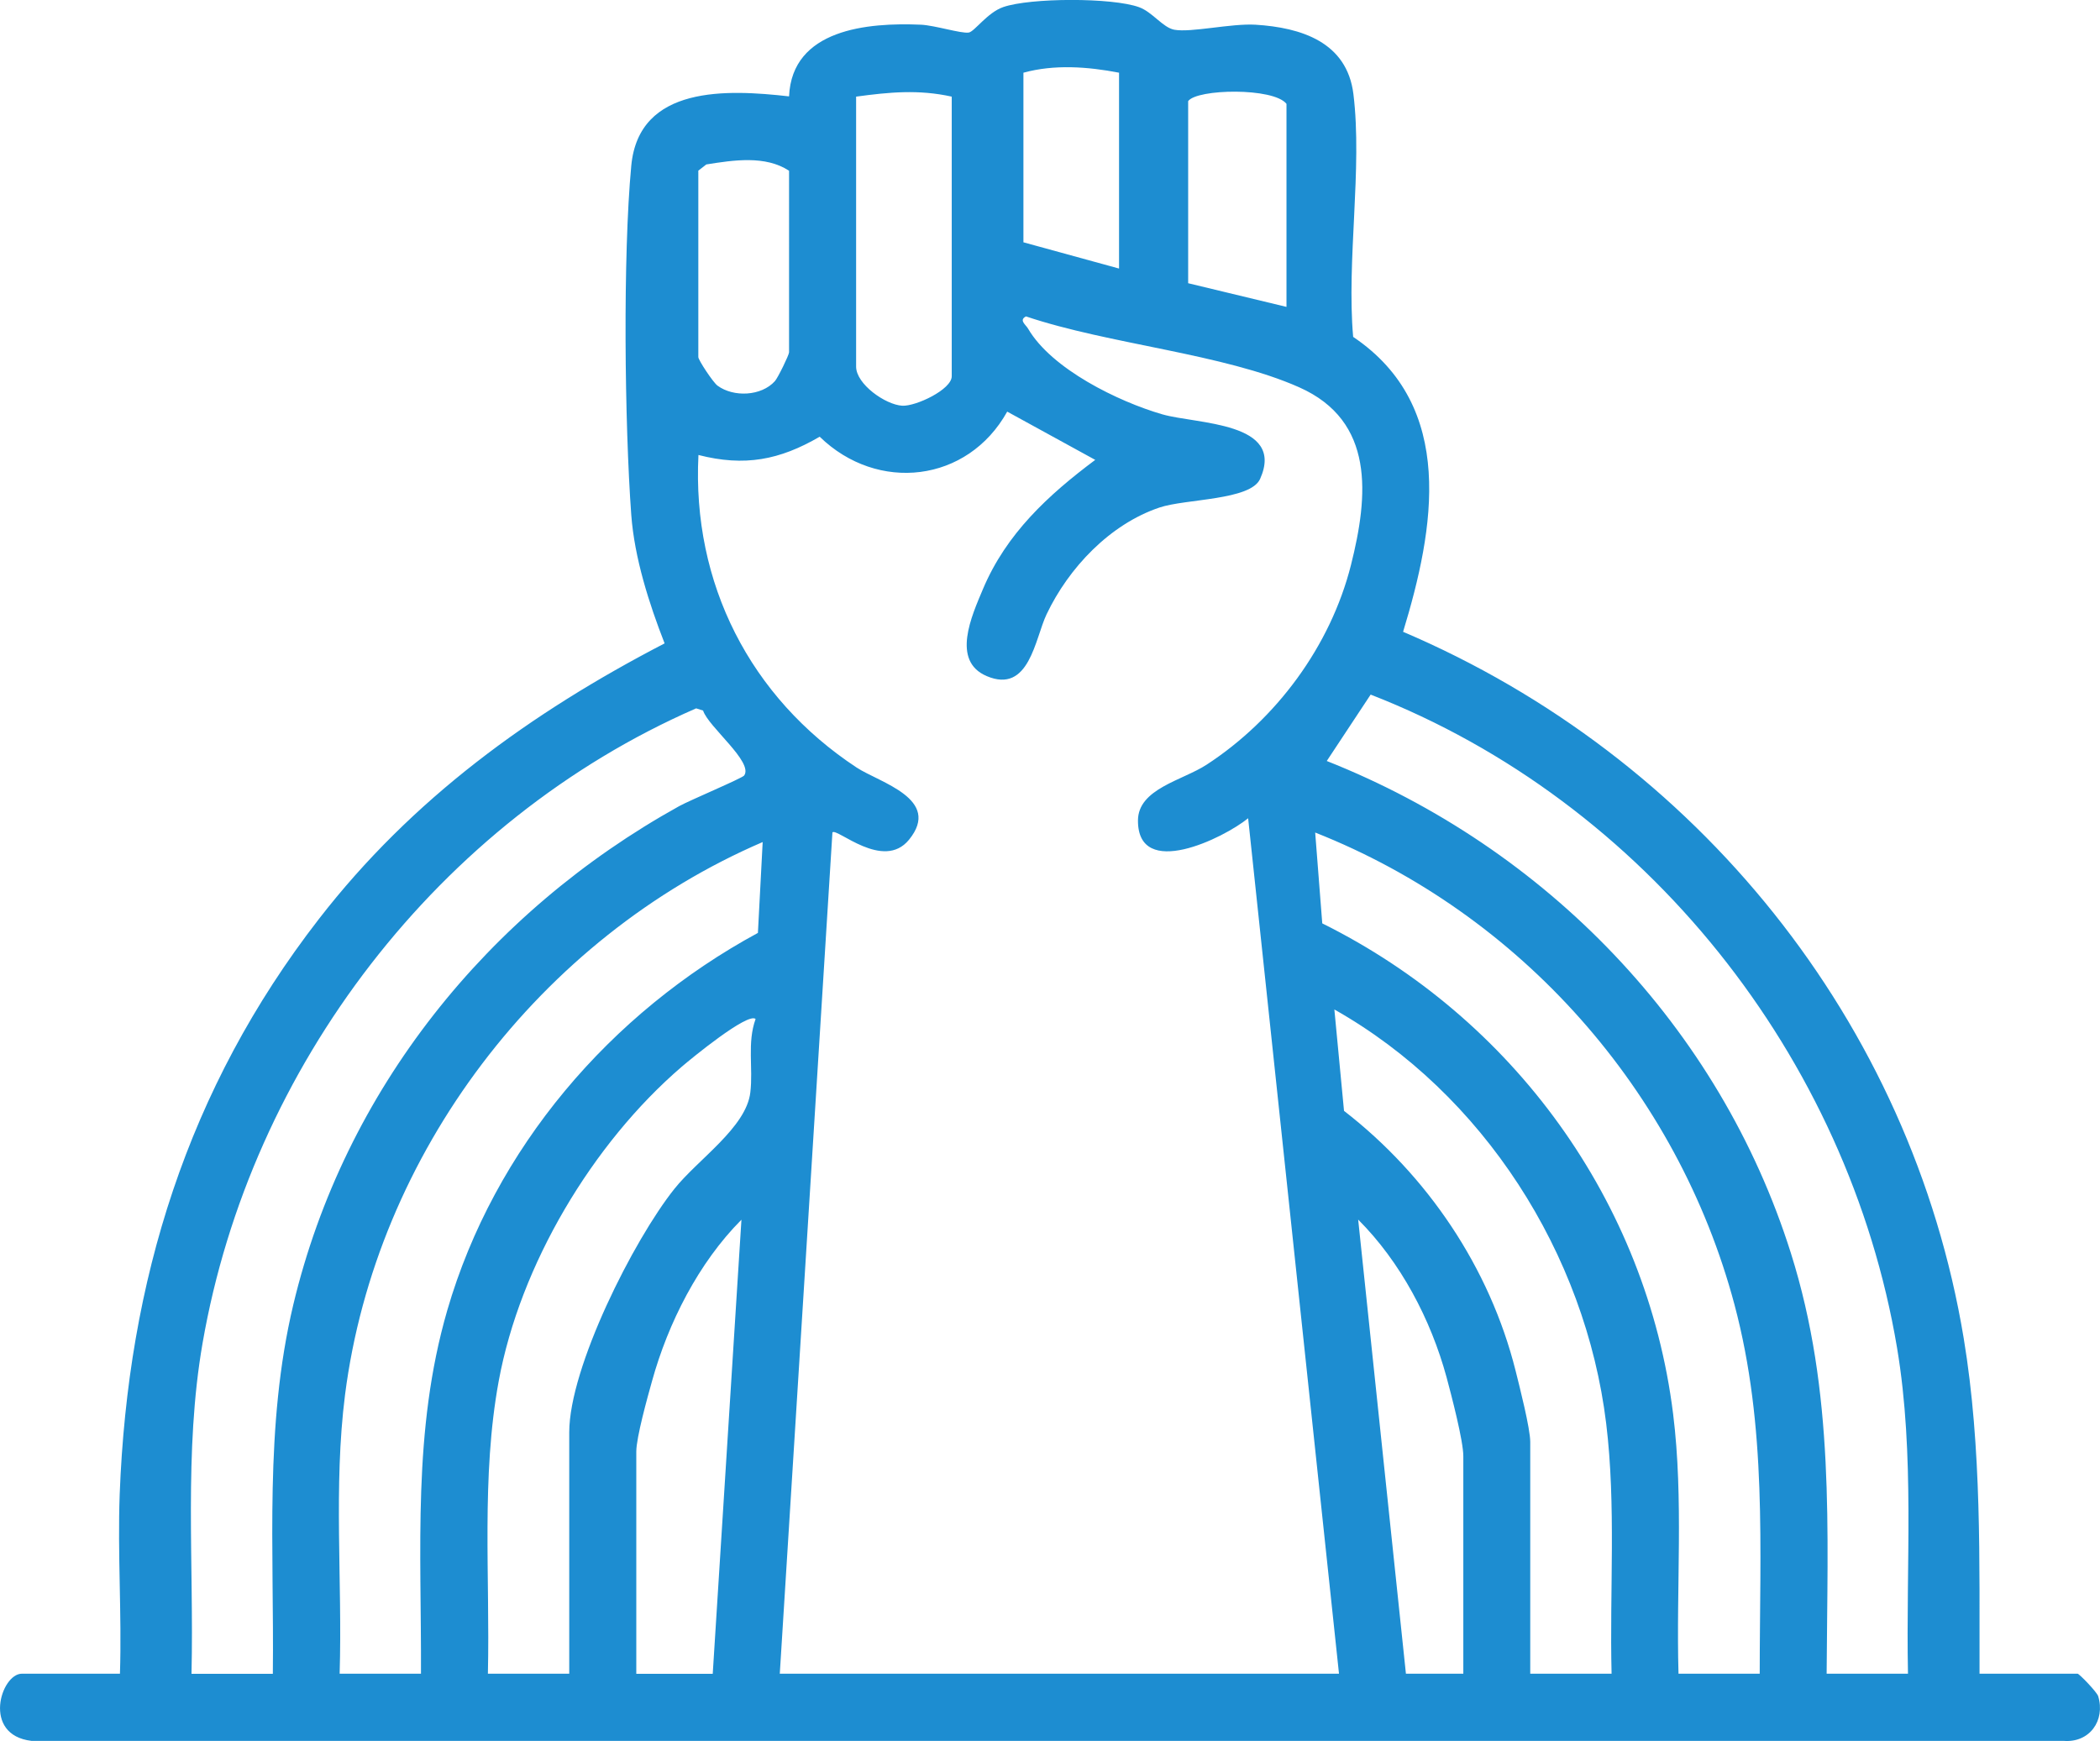
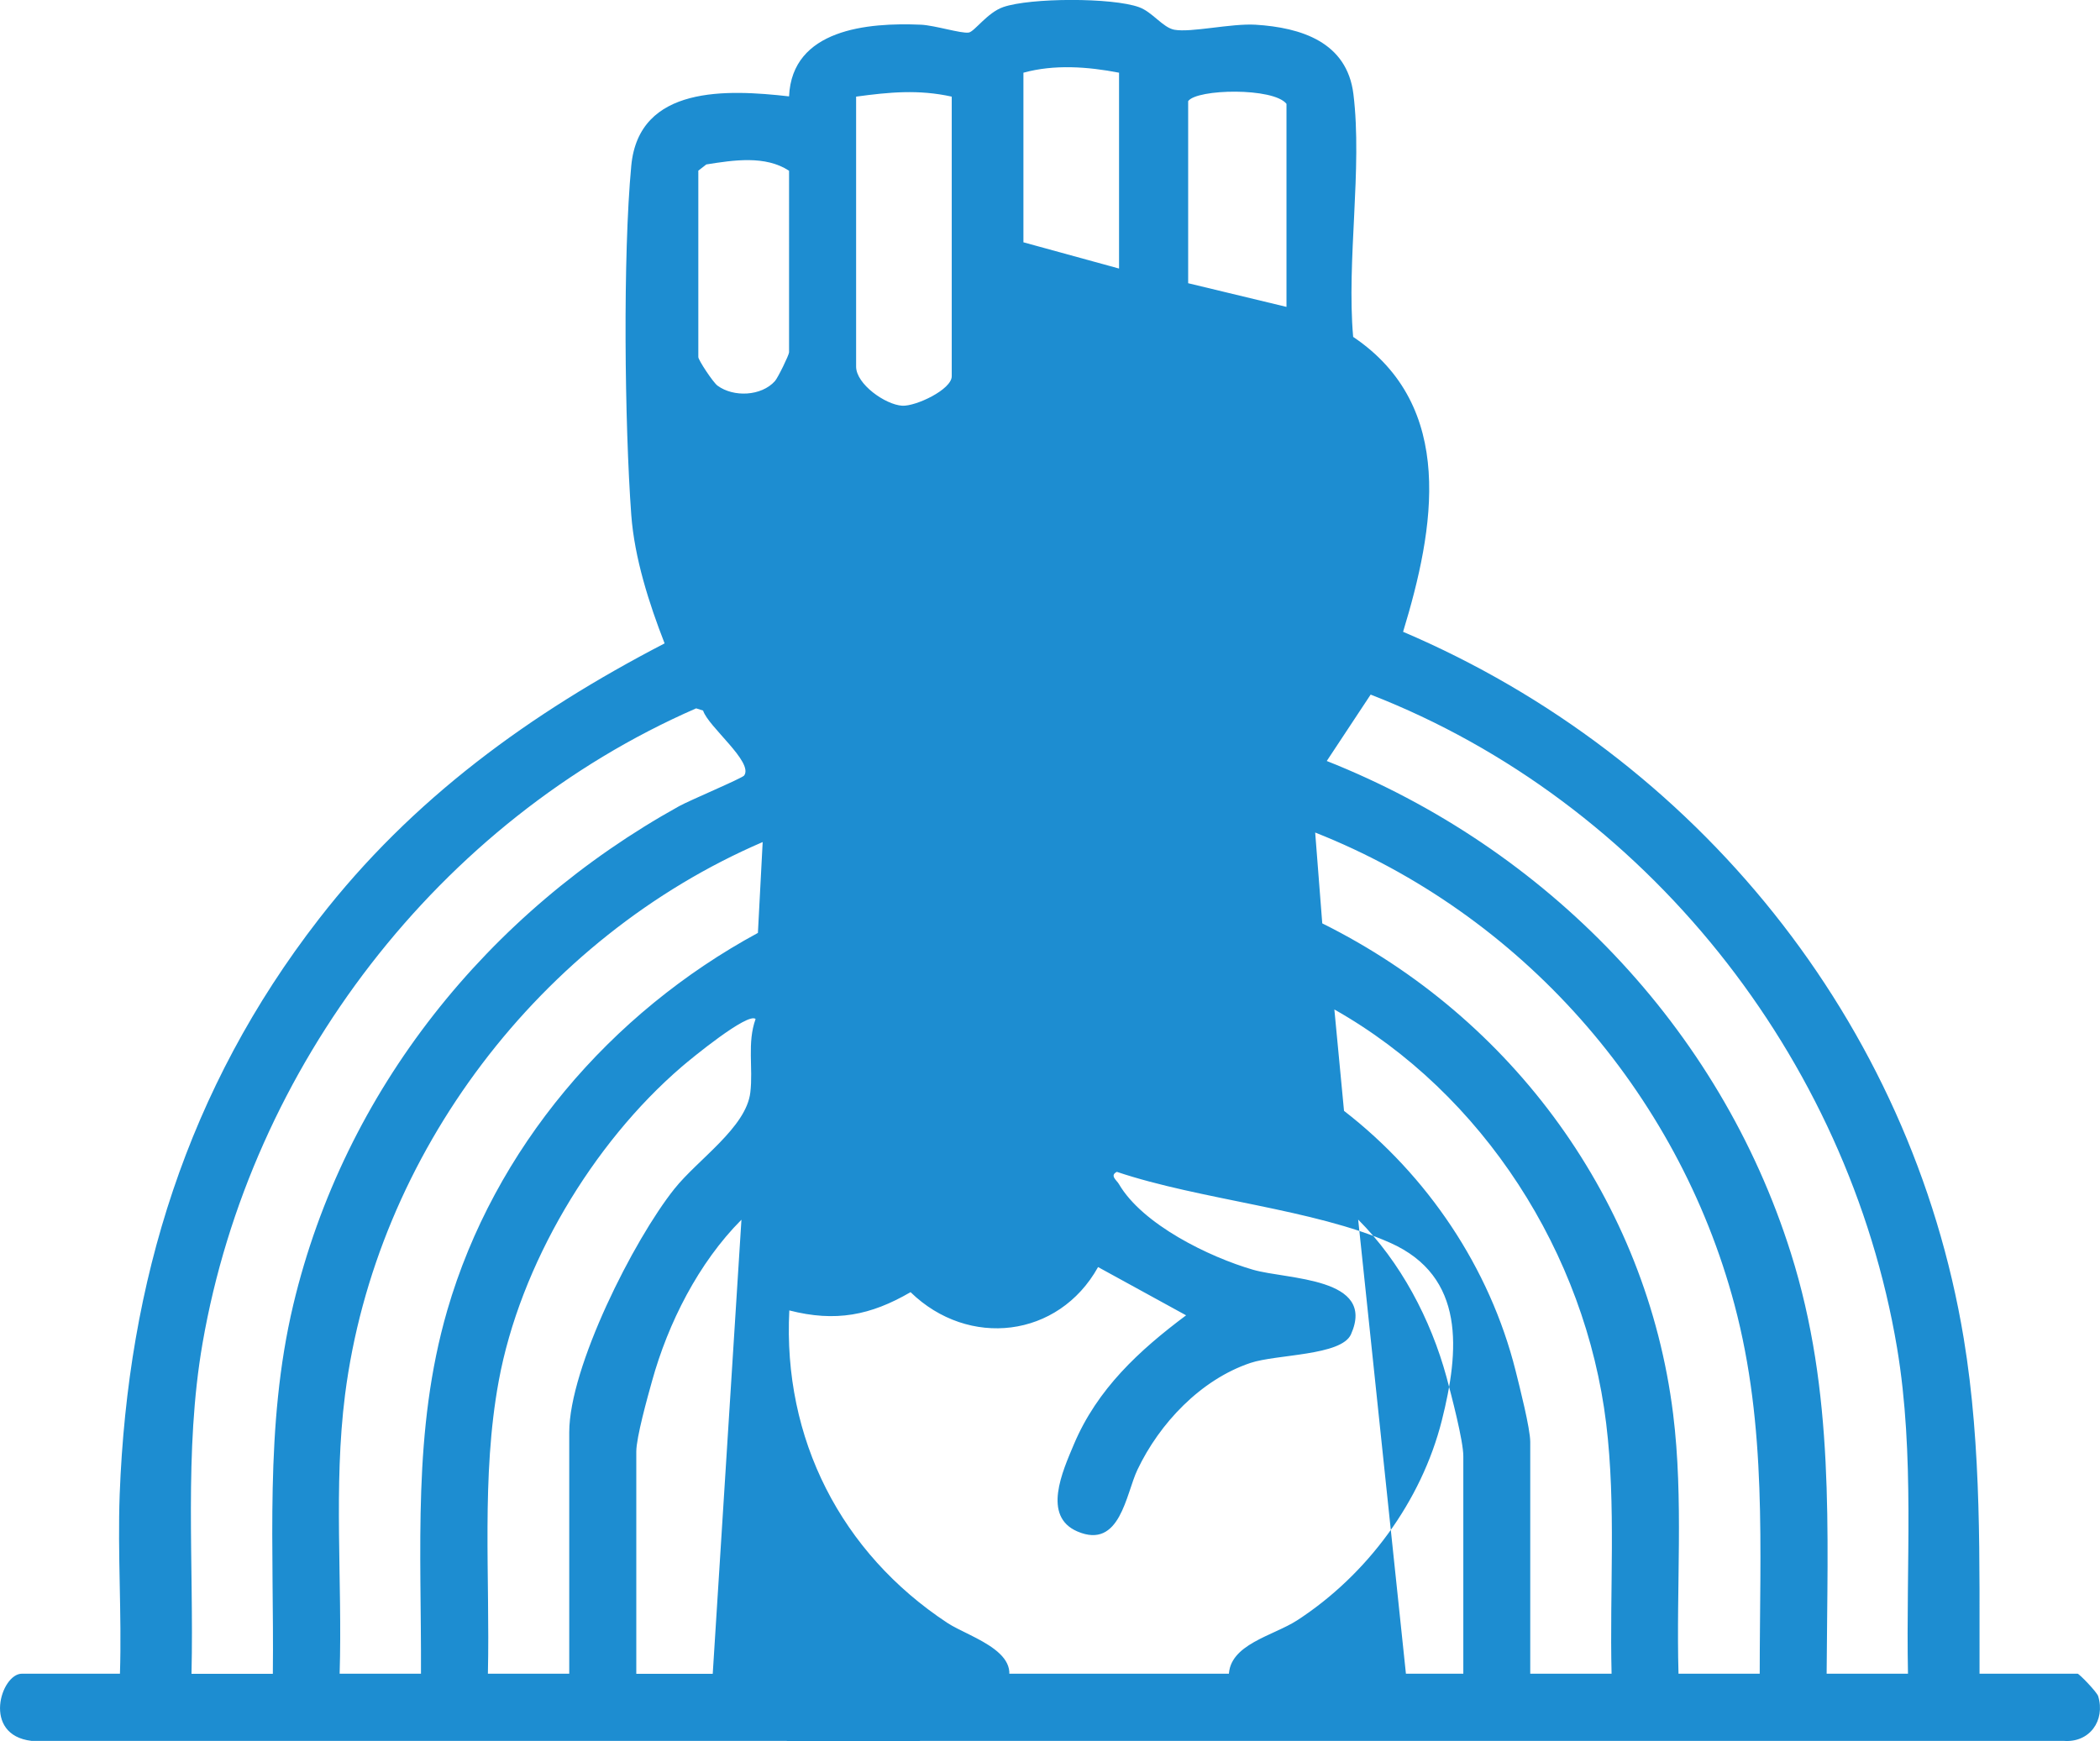
<svg xmlns="http://www.w3.org/2000/svg" data-bbox="0.002 -0.004 163.166 135.305" viewBox="0 0 163.17 135.3" data-type="color">
  <g>
-     <path d="M9.32 130.07c.15-4.63-.19-9.31-.02-13.94.63-16.57 5.27-31.54 15.47-44.7C32 62.09 41.21 55.41 51.64 50c-1.21-3.1-2.34-6.63-2.59-9.98-.52-7.09-.66-20.15 0-27.14.59-6.28 7.48-5.93 12.26-5.39.23-5.23 6.1-5.75 10.25-5.57 1.08.05 3.12.7 3.71.61.45-.07 1.44-1.55 2.68-1.98 2.1-.73 8.48-.75 10.56.01 1.04.38 1.84 1.58 2.73 1.75 1.31.24 4.4-.5 6.31-.39 3.54.22 7.11 1.34 7.61 5.39.71 5.78-.54 12.94-.02 18.87 8.03 5.41 6.32 14.91 3.88 22.92 22.8 9.72 39.48 30.3 43.56 54.9 1.42 8.59 1.21 17.36 1.23 26.07h7.62c.12 0 1.5 1.42 1.6 1.75.57 1.9-.68 3.64-2.7 3.47H2.44c-3.86-.46-2.37-5.22-.74-5.22zM86.95 5.65c-2.43-.47-5.03-.66-7.43 0v13.18l7.43 2.04zm-13 1.86c-2.57-.57-4.86-.35-7.43 0v20.98c0 1.36 2.27 2.96 3.58 3.04 1.06.06 3.85-1.26 3.85-2.29zm26.01 16.34V8.07C98.95 6.79 93 6.9 92.32 7.86v14.15zm-45.7-10.58v14.48c0 .23 1.14 1.96 1.49 2.22 1.25.92 3.41.82 4.46-.35.24-.27 1.1-2.04 1.1-2.24V13.27c-1.84-1.21-4.31-.83-6.43-.49l-.63.49Zm6.32 116.8h43.46l-7.06-66.48c-1.9 1.55-8.57 4.82-8.56.18 0-2.47 3.46-3.12 5.33-4.34 5.42-3.53 9.63-9.22 11.22-15.52 1.36-5.39 1.87-11.19-4.02-13.81s-14.76-3.33-21.23-5.51c-.58.29 0 .66.16.95 1.83 3.14 7.01 5.67 10.43 6.66 2.66.77 9.59.57 7.6 5.02-.75 1.67-5.78 1.54-7.81 2.22-3.87 1.3-7.07 4.7-8.78 8.3-.9 1.88-1.34 6.22-4.66 4.8-2.76-1.18-1.16-4.68-.28-6.77 1.82-4.31 5.07-7.3 8.72-10.03l-6.84-3.75c-3.07 5.52-10.07 6.33-14.57 1.95-3.11 1.81-5.83 2.34-9.42 1.42-.51 9.97 4.02 18.84 12.29 24.29 1.78 1.17 6.65 2.44 4.07 5.61-2 2.45-5.61-.95-5.95-.57l-4.09 65.37Zm87.67 0c-.17-8.45.55-16.97-.85-25.33-3.8-22.6-19.56-42.45-40.9-50.76l-3.41 5.16c17.03 6.75 30.52 20.67 36.06 38.24 3.42 10.83 2.84 21.47 2.78 32.69h6.31Zm-127.05 0c.11-9.69-.67-19.18 1.59-28.68 3.98-16.68 15.12-30.5 29.98-38.74.81-.45 4.88-2.16 5.05-2.38.75-1.04-2.8-3.8-3.19-5.05l-.54-.17c-20 8.73-34.62 27.85-38.35 49.33-1.47 8.49-.66 17.11-.86 25.7h6.31Zm115.53 0c0-9.8.58-19.13-1.96-28.68-4.42-16.59-16.62-30.38-32.58-36.69l.55 7.06c14.8 7.35 25.2 21.59 27.26 38.11.83 6.68.23 13.48.42 20.2zm-110.33 0h6.31c.04-9.64-.67-18.87 2.04-28.23 3.66-12.6 12.68-23.13 24.14-29.34l.37-7.06C42 72.86 29.21 89.65 26.81 108.39c-.91 7.16-.2 14.47-.42 21.67Zm98.82 0c-.16-6.45.36-13.04-.42-19.45-1.61-13.2-9.55-25.63-21.12-32.17l.75 7.88c6.47 5.01 11.32 12.18 13.33 20.19.31 1.24 1.14 4.49 1.14 5.54v18.01h6.31Zm-87.3 0h6.31v-18.76c0-5.03 5-14.95 8.18-18.93 1.82-2.28 5.57-4.76 5.89-7.48.23-1.91-.26-3.86.41-5.71-.6-.54-5.02 3.09-5.75 3.72-6.93 5.96-12.55 15.39-14.21 24.42-1.37 7.45-.67 15.19-.84 22.74Zm17.46 0 2.23-35.28c-3.33 3.34-5.7 8.03-6.95 12.55-.35 1.25-1.22 4.37-1.22 5.47v17.27h5.94Zm58.32 0v-16.9c0-1.21-.93-4.75-1.3-6.13-1.23-4.52-3.58-8.97-6.87-12.26l3.71 35.29z" fill="#1d8dd1" data-color="1" />
+     <path d="M9.32 130.07c.15-4.63-.19-9.31-.02-13.94.63-16.57 5.27-31.54 15.47-44.7C32 62.09 41.21 55.41 51.64 50c-1.21-3.1-2.34-6.63-2.59-9.98-.52-7.09-.66-20.15 0-27.14.59-6.28 7.48-5.93 12.26-5.39.23-5.23 6.1-5.75 10.25-5.57 1.08.05 3.12.7 3.71.61.45-.07 1.44-1.55 2.68-1.98 2.1-.73 8.48-.75 10.56.01 1.04.38 1.84 1.58 2.73 1.75 1.31.24 4.4-.5 6.31-.39 3.54.22 7.11 1.34 7.61 5.39.71 5.78-.54 12.94-.02 18.87 8.03 5.41 6.32 14.91 3.88 22.92 22.8 9.72 39.48 30.3 43.56 54.9 1.42 8.59 1.21 17.36 1.23 26.07h7.62c.12 0 1.5 1.42 1.6 1.75.57 1.9-.68 3.64-2.7 3.47H2.44c-3.86-.46-2.37-5.22-.74-5.22zM86.95 5.65c-2.43-.47-5.03-.66-7.43 0v13.18l7.43 2.04zm-13 1.86c-2.57-.57-4.86-.35-7.43 0v20.98c0 1.36 2.27 2.96 3.58 3.04 1.06.06 3.85-1.26 3.85-2.29zm26.01 16.34V8.07C98.95 6.79 93 6.9 92.32 7.86v14.15zm-45.7-10.58v14.48c0 .23 1.14 1.96 1.49 2.22 1.25.92 3.41.82 4.46-.35.24-.27 1.1-2.04 1.1-2.24V13.27c-1.84-1.21-4.31-.83-6.43-.49l-.63.49Zm6.32 116.8h43.46c-1.9 1.55-8.57 4.82-8.56.18 0-2.47 3.46-3.12 5.33-4.34 5.42-3.53 9.63-9.22 11.22-15.52 1.36-5.39 1.87-11.19-4.02-13.81s-14.76-3.33-21.23-5.51c-.58.29 0 .66.16.95 1.83 3.14 7.01 5.67 10.43 6.66 2.66.77 9.59.57 7.6 5.02-.75 1.67-5.78 1.54-7.81 2.22-3.87 1.3-7.07 4.7-8.78 8.3-.9 1.88-1.34 6.22-4.66 4.8-2.76-1.18-1.16-4.68-.28-6.77 1.82-4.31 5.07-7.3 8.72-10.03l-6.84-3.75c-3.07 5.52-10.07 6.33-14.57 1.95-3.11 1.81-5.83 2.34-9.42 1.42-.51 9.97 4.02 18.84 12.29 24.29 1.78 1.17 6.65 2.44 4.07 5.61-2 2.45-5.61-.95-5.95-.57l-4.09 65.37Zm87.67 0c-.17-8.45.55-16.97-.85-25.33-3.8-22.6-19.56-42.45-40.9-50.76l-3.41 5.16c17.03 6.75 30.52 20.67 36.06 38.24 3.42 10.83 2.84 21.47 2.78 32.69h6.31Zm-127.05 0c.11-9.69-.67-19.18 1.59-28.68 3.98-16.68 15.12-30.5 29.98-38.74.81-.45 4.88-2.16 5.05-2.38.75-1.04-2.8-3.8-3.19-5.05l-.54-.17c-20 8.73-34.62 27.85-38.35 49.33-1.47 8.49-.66 17.11-.86 25.7h6.31Zm115.53 0c0-9.8.58-19.13-1.96-28.68-4.42-16.59-16.62-30.38-32.58-36.69l.55 7.06c14.8 7.35 25.2 21.59 27.26 38.11.83 6.68.23 13.48.42 20.2zm-110.33 0h6.31c.04-9.64-.67-18.87 2.04-28.23 3.66-12.6 12.68-23.13 24.14-29.34l.37-7.06C42 72.86 29.21 89.65 26.81 108.39c-.91 7.16-.2 14.47-.42 21.67Zm98.82 0c-.16-6.45.36-13.04-.42-19.45-1.61-13.2-9.55-25.63-21.12-32.17l.75 7.88c6.47 5.01 11.32 12.18 13.33 20.19.31 1.24 1.14 4.49 1.14 5.54v18.01h6.31Zm-87.3 0h6.31v-18.76c0-5.03 5-14.95 8.18-18.93 1.82-2.28 5.57-4.76 5.89-7.48.23-1.91-.26-3.86.41-5.71-.6-.54-5.02 3.09-5.75 3.72-6.93 5.96-12.55 15.39-14.21 24.42-1.37 7.45-.67 15.19-.84 22.74Zm17.46 0 2.23-35.28c-3.33 3.34-5.7 8.03-6.95 12.55-.35 1.25-1.22 4.37-1.22 5.47v17.27h5.94Zm58.32 0v-16.9c0-1.21-.93-4.75-1.3-6.13-1.23-4.52-3.58-8.97-6.87-12.26l3.71 35.29z" fill="#1d8dd1" data-color="1" />
  </g>
</svg>